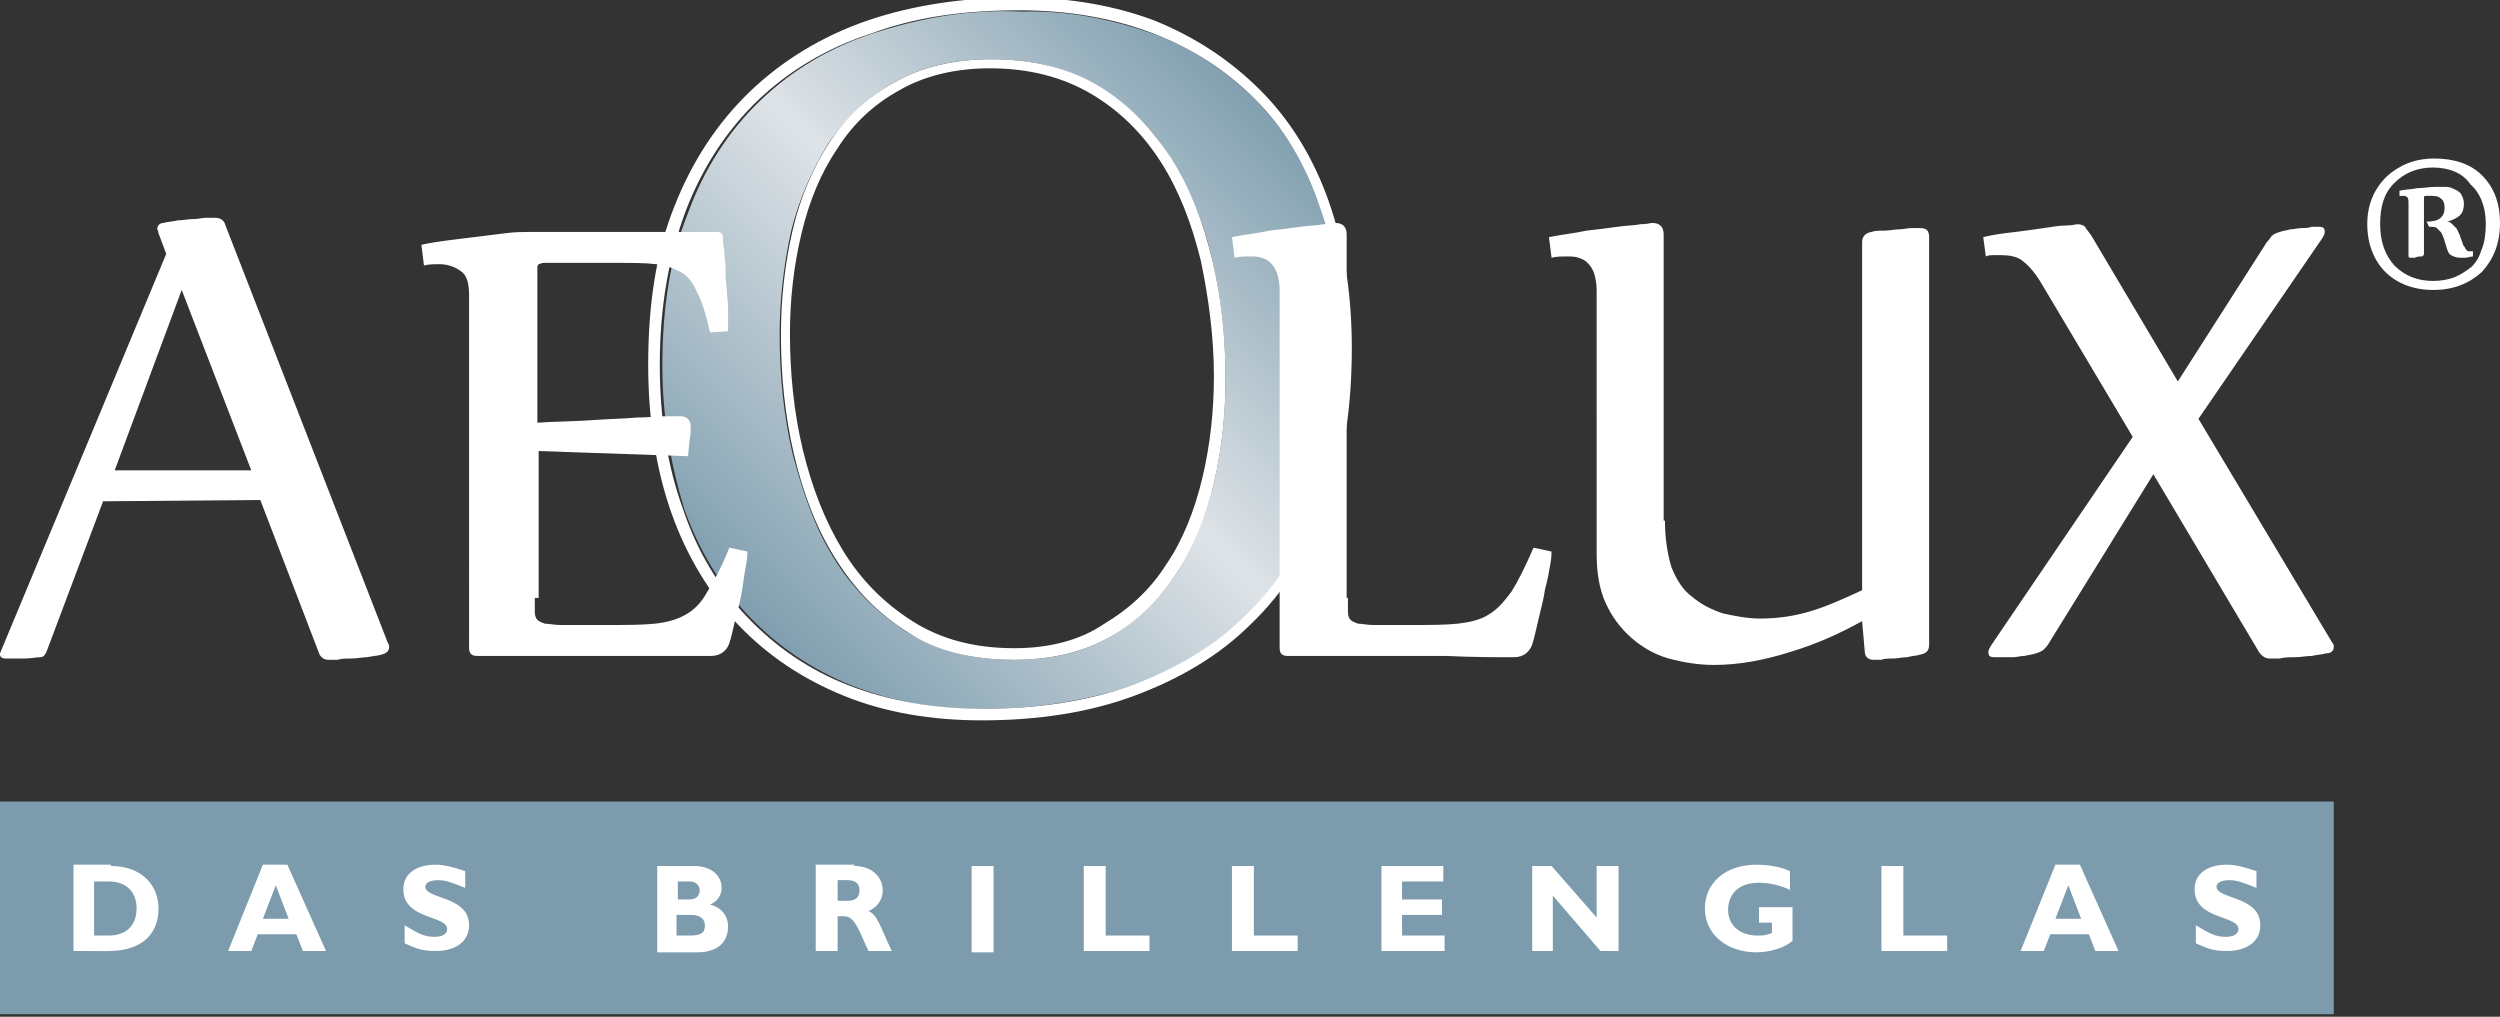
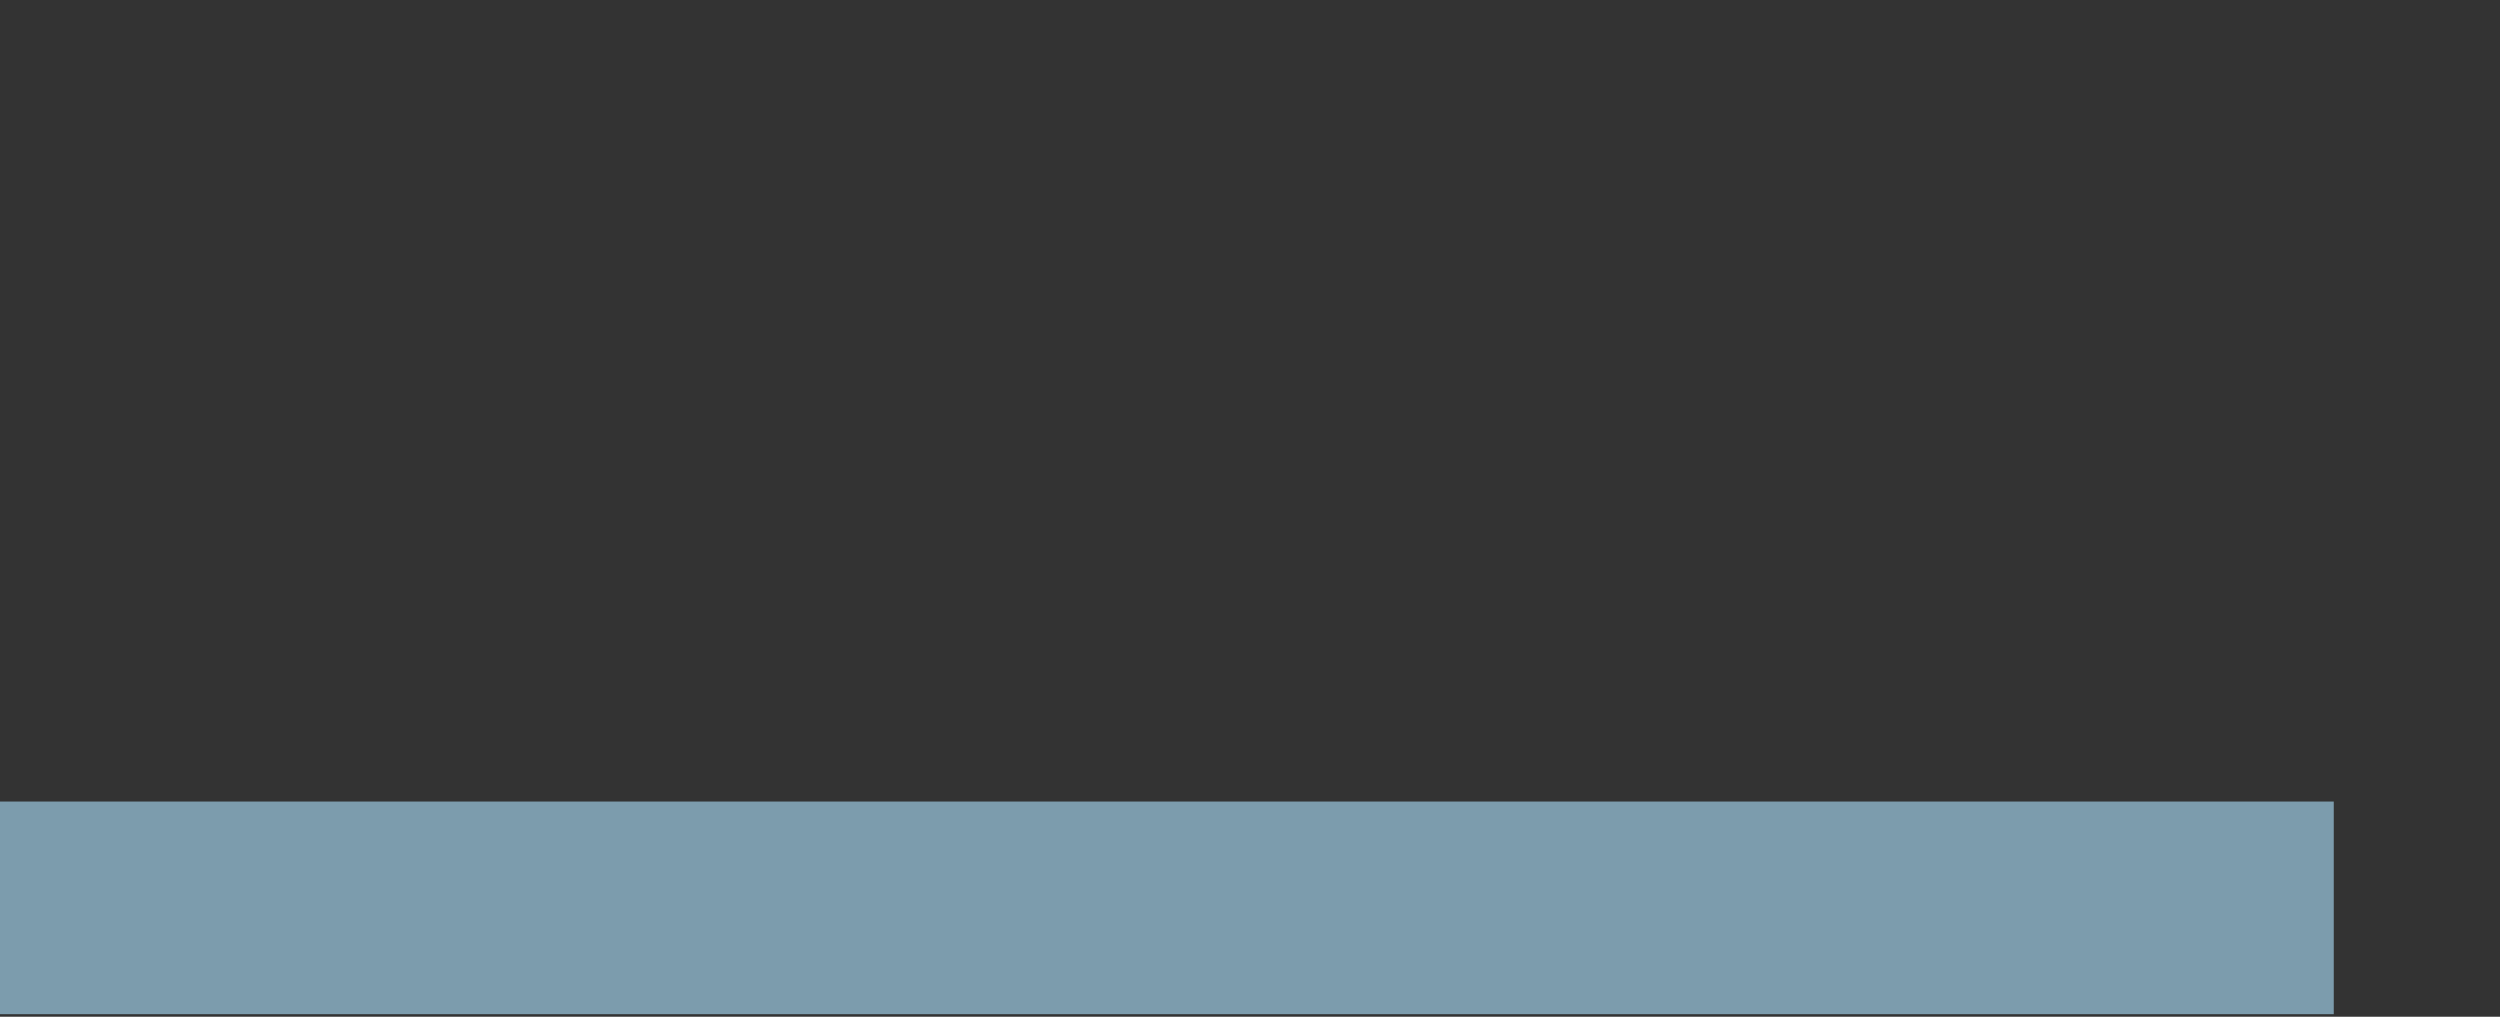
<svg xmlns="http://www.w3.org/2000/svg" xmlns:xlink="http://www.w3.org/1999/xlink" version="1.1" id="Ebene_1" x="0" y="0" viewBox="0 0 194 78.9" xml:space="preserve">
  <rect x="0" y="0" width="194" height="78.9" fill="#333333" stroke="none" />
  <style>.st2{fill:#fff}</style>
  <defs>
    <path id="SVGID_1_" d="M70.3 49c-2.3-1.5-4.2-3.4-5.6-5.7-1.5-2.4-2.4-5.1-3.2-8.1-.7-3-1-6.1-1-9.2 0-2.7.3-5.4.9-8.1.6-2.4 1.6-4.7 2.9-6.8 1.3-1.9 3.1-3.6 5.1-4.7 2.1-1.2 4.5-1.8 7.5-1.8 3.3 0 6.1.7 8.4 2.2 2.3 1.4 4.3 3.3 5.6 5.6 1.5 2.4 2.6 5.1 3.2 7.9.7 3 1 6.1 1 9.1 0 2.7-.3 5.5-.9 8.1-.6 2.5-1.6 4.9-2.9 7-1.3 2-3.1 3.7-5.1 4.9-2.1 1.2-4.5 1.8-7.5 1.8-3.3 0-6-.7-8.4-2.2M67.7 2.6c-3.3 1.1-6.2 2.8-8.7 5.2-2.5 2.4-4.4 5.4-5.6 8.7-1.4 3.5-2 7.4-2 11.9 0 3.8.6 7.5 1.7 11.1 1.1 3.1 2.8 6 5.1 8.4 2.2 2.3 4.9 4.1 7.9 5.3 3.3 1.3 6.8 1.9 10.4 1.8 3.9 0 7.7-.6 11.4-1.8 3.5-1.3 6.4-3 8.8-5.4 2.5-2.5 4.4-5.5 5.6-8.7 1.4-3.5 2-7.5 2-12 0-4.1-.5-7.7-1.7-11-1.1-3.1-2.8-5.9-5.1-8.3-2.2-2.2-4.9-4-7.8-5.1C86.4 1.5 82.9.8 79.3.9c-4.1-.2-7.9.5-11.6 1.7" />
  </defs>
  <clipPath id="SVGID_2_">
    <use xlink:href="#SVGID_1_" overflow="visible" />
  </clipPath>
  <g clip-path="url(#SVGID_2_)">
    <linearGradient id="SVGID_3_" gradientUnits="userSpaceOnUse" x1="-163.154" y1="185.2" x2="-161.952" y2="185.2" gradientTransform="scale(63.01 -63.01) rotate(45 143.429 290.086)">
      <stop offset=".116" stop-color="#7c9cad" />
      <stop offset=".52" stop-color="#dee3e7" />
      <stop offset=".892" stop-color="#7c9cad" />
    </linearGradient>
-     <path fill="url(#SVGID_3_)" d="M24.2 27.8l53.5-53.5 53.5 53.5-53.5 53.6z" />
  </g>
-   <path class="st2" d="M79.1.8c3.8 0 7.3.6 10.4 1.8 3.1 1.2 5.7 2.9 7.9 5.1 2.2 2.2 3.9 5 5 8.3 1.2 3.3 1.8 7 1.8 11.1 0 4.5-.7 8.5-2 12s-3.2 6.4-5.6 8.7c-2.4 2.4-5.4 4.1-8.8 5.4-3.4 1.2-7.2 1.8-11.5 1.8-3.8 0-7.3-.6-10.4-1.8-3.1-1.2-5.7-3-7.9-5.3s-3.9-5.1-5-8.4c-1.2-3.3-1.8-7-1.8-11.2 0-4.5.7-8.4 2-11.9 1.3-3.4 3.2-6.3 5.6-8.6 2.4-2.3 5.4-4.1 8.8-5.2C71.1 1.3 74.9.8 79.1.8m-.4 50.4c2.9 0 5.4-.6 7.5-1.8 2.1-1.2 3.8-2.9 5.1-4.9 1.3-2 2.3-4.4 2.9-7 .6-2.6.9-5.3.9-8.1 0-3.1-.3-6.2-1-9.1-.7-3-1.7-5.6-3.2-8-1.5-2.3-3.3-4.2-5.6-5.6-2.3-1.4-5.1-2.1-8.4-2.1-2.9 0-5.4.6-7.5 1.8-2 1.1-3.7 2.6-5 4.6-1.3 2-2.3 4.3-2.9 6.9-.6 2.6-.9 5.3-.9 8.1 0 3.1.3 6.2 1 9.2.7 3 1.7 5.7 3.2 8.1 1.5 2.4 3.3 4.3 5.7 5.8 2.1 1.4 4.9 2.1 8.2 2.1m.4-51.4c-4.3 0-8.3.6-11.8 1.8-3.5 1.2-6.6 3.1-9.1 5.5s-4.5 5.4-5.9 9c-1.4 3.5-2 7.6-2 12.2 0 4.2.6 8.1 1.8 11.5 1.2 3.4 3 6.3 5.2 8.7 2.3 2.4 5 4.2 8.2 5.5 3.2 1.3 6.8 1.9 10.7 1.9 4.3 0 8.3-.6 11.8-1.9 3.5-1.3 6.6-3.1 9.1-5.6 2.5-2.4 4.5-5.5 5.8-9.1 1.4-3.6 2-7.7 2-12.3 0-4.2-.6-8-1.8-11.4-1.2-3.4-3-6.3-5.3-8.6s-5-4.1-8.2-5.4C86.7.5 83.1-.2 79.1-.2zm-.4 50.5c-3.1 0-5.7-.7-7.9-2.1-2.2-1.4-4-3.2-5.4-5.5-1.4-2.3-2.4-4.9-3.1-7.8-.7-2.9-1-6-1-9 0-2.7.3-5.3.9-7.8.6-2.5 1.5-4.7 2.8-6.6 1.2-1.9 2.8-3.4 4.8-4.5 1.9-1.1 4.3-1.7 7-1.7 3.1 0 5.7.7 7.9 2s4 3.1 5.4 5.3c1.4 2.2 2.4 4.8 3.1 7.7.6 2.9 1 5.9 1 8.9 0 2.7-.3 5.4-.9 7.9-.6 2.5-1.5 4.8-2.8 6.7-1.2 1.9-2.8 3.4-4.8 4.6-1.9 1.3-4.3 1.9-7 1.9z" />
-   <path class="st2" d="M104.6 46.4v1.1c0 .3.1.5.2.6.1.1.3.2.6.3.3 0 .7.1 1.2.1h2.8c1.5 0 2.7 0 3.7-.1.9-.1 1.8-.3 2.4-.7.7-.4 1.2-1 1.8-1.8.5-.8 1.1-2 1.7-3.4l1.4.3c0 .1 0 .5-.1 1-.1.6-.2 1.2-.4 1.9-.1.7-.3 1.5-.5 2.3-.2.8-.3 1.4-.5 2-.2.6-.7 1-1.4 1-1.4 0-3.2 0-5.3-.1H99.9c-.3 0-.4-.1-.5-.2-.1-.2-.1-.3-.1-.5V22.5c0-.5-.1-1-.2-1.3-.1-.3-.3-.6-.5-.8-.2-.2-.4-.3-.7-.4-.3-.1-.6-.1-.9-.1-.4 0-.8 0-1.2.1l-.2-1.6c1-.2 2-.3 2.9-.5.9-.1 1.7-.2 2.4-.3.7-.1 1.3-.1 1.8-.2.5 0 .8-.1.9-.1.6 0 .9.3.9.9v28.2m24.7-6c0 1.4.2 2.6.5 3.6.4 1 .9 1.8 1.6 2.3.7.6 1.5 1 2.4 1.3.9.2 1.9.4 2.9.4 1.4 0 2.7-.2 4-.6 1.3-.4 2.6-1 3.9-1.6v-27c0-.4.2-.7.7-.8.3-.1.6-.1 1-.1s.8-.1 1.1-.1c.4 0 .7-.1 1-.1h.7c.5 0 .7.2.7.7V50c0 .5-.2.7-.7.8-.3.1-.7.1-1 .2-.4 0-.7.1-1.1.1-.3 0-.7 0-.9.1h-.6c-.4 0-.7-.2-.7-.7l-.2-2.3c-1.8 1-3.6 1.8-5.6 2.4-1.9.6-3.9 1-5.9 1-1.2 0-2.4-.2-3.5-.5s-2.1-.9-2.9-1.6c-.8-.7-1.5-1.6-2-2.7s-.7-2.4-.7-3.8V22.5c0-.5-.1-1-.2-1.3-.1-.3-.3-.6-.5-.8-.2-.2-.4-.3-.7-.4-.3-.1-.6-.1-.9-.1-.4 0-.8 0-1.2.1l-.2-1.6c1-.2 2-.3 2.9-.5.9-.1 1.7-.2 2.4-.3.7-.1 1.3-.1 1.8-.2.5 0 .8-.1.9-.1.6 0 .9.3.9.9v22.2m24.8-22c.8-.2 1.6-.3 2.5-.4.8-.1 1.5-.2 2.2-.3.7-.1 1.2-.2 1.7-.2s.8-.1.9-.1c.3 0 .5.1.6.2.1.2.3.4.5.7l6.7 11.3 6.9-10.8c.2-.2.3-.4.4-.5.1-.1.3-.2.6-.3.3-.1.5-.1.8-.2.3 0 .6-.1.9-.1.3 0 .5 0 .8-.1h.5c.4 0 .5.1.5.4 0 .2-.1.3-.2.5l-9.6 14L181 49.9c.1.1.1.2.1.3 0 .3-.2.5-.6.5-.3.1-.7.1-1.1.2-.4 0-.9.1-1.3.1s-.8 0-1.2.1h-.8c-.3 0-.6-.2-.8-.5l-8.2-13.8-8.1 13.1c-.1.2-.3.4-.4.5-.1.1-.3.2-.6.3-.3.1-.5.1-.9.2-.3 0-.6.1-.9.1h-1.4c-.4 0-.5-.1-.5-.4 0-.2.1-.3.2-.5l11-16.2-7.2-12.1c-.5-.8-1-1.3-1.4-1.6-.4-.3-1-.4-1.6-.4h-.6c-.2 0-.4 0-.6.1l-.2-1.5m35-6.1c1.5 0 2.8.4 3.7 1.3.9.9 1.4 2.1 1.4 3.7s-.5 2.8-1.4 3.8c-1 .9-2.2 1.4-3.8 1.4-1.5 0-2.8-.5-3.7-1.4-.9-.9-1.4-2.2-1.4-3.7s.5-2.7 1.5-3.7c1-.9 2.2-1.4 3.7-1.4m-.1.7c-1.2 0-2.2.4-3 1.2-.8.8-1.1 1.8-1.1 3.2 0 1.4.4 2.4 1.1 3.2.8.8 1.8 1.2 3 1.2.6 0 1.2-.1 1.7-.3.5-.2.9-.5 1.3-.8.4-.4.6-.8.8-1.4.2-.5.3-1.2.3-1.9 0-1.3-.4-2.4-1.2-3.1-.6-.9-1.7-1.3-2.9-1.3zm-.5 4.2c.5 0 .9-.1 1.1-.3.2-.2.3-.4.3-.8 0-.3-.1-.6-.3-.7-.2-.2-.5-.2-.8-.2h-.4c-.1 0-.1.1-.1.2v4.3c0 .1-.1.2-.2.2-.2 0-.3 0-.5.1h-.4c-.1 0-.1-.1-.1-.2v-4c0-.2 0-.4-.1-.5-.1-.1-.2-.1-.4-.1h-.2v-.4c.4-.1.9-.1 1.4-.2.5 0 .9-.1 1.4-.1h.8c.3 0 .5.1.7.2.2.1.4.2.5.4.1.2.2.4.2.7 0 .4-.1.7-.3.9-.2.2-.6.4-1 .5.2 0 .3.1.4.2l.3.3c.1.1.1.2.2.4.1.1.1.3.2.5s.1.4.2.5c.1.1.1.2.2.3.1.1.1.1.2.1h.3v.4c-.2 0-.4.1-.6.1h-.4c-.3 0-.5-.1-.7-.2-.2-.1-.3-.4-.4-.8-.1-.2-.1-.4-.2-.6-.1-.2-.1-.3-.2-.4l-.3-.3c-.1-.1-.3-.1-.6-.1l-.2-.4zM8 38.9L3.6 50.6c-.1.2-.2.4-.5.4s-.7.1-1.2.1H.4c-.2 0-.4-.1-.4-.3v-.1l12.9-31-.6-1.6c0-.2-.1-.3-.1-.3 0-.3.2-.5.5-.5.3-.1.7-.1 1.1-.2.4 0 .8-.1 1.2-.1.4 0 .7-.1 1-.1h.7c.4 0 .7.2.8.6l12.6 32.4c.1.1.1.3.1.3 0 .3-.2.5-.6.6-.3.1-.7.1-1.1.2-.4 0-.8.1-1.2.1-.4 0-.8 0-1.1.1h-.7c-.3 0-.5-.1-.7-.4l-4.6-12-12.2.1m.9-2.4h10.6l-5.4-14-5.2 14zm32.6 9.9v1.1c0 .3.1.5.2.6.1.1.3.2.6.3.3 0 .7.1 1.2.1h3.6c1.5 0 2.7 0 3.7-.1.9-.1 1.7-.3 2.4-.7.7-.4 1.2-.9 1.7-1.8.5-.8 1.1-1.9 1.7-3.4l1.4.3c0 .1 0 .5-.1 1s-.2 1.2-.3 1.9c-.1.7-.3 1.5-.5 2.2-.2.8-.3 1.4-.5 2-.2.6-.7 1-1.4 1H37c-.3 0-.4-.1-.5-.2-.1-.2-.1-.3-.1-.5V22.9c0-1-.2-1.6-.7-1.9-.4-.3-1-.5-1.6-.5-.4 0-.8 0-1.2.1l-.2-1.6c.4-.1 1-.2 1.7-.3.8-.1 1.5-.2 2.4-.3l2.4-.3c.8-.1 1.4-.1 1.8-.1h14.6c.3 0 .5.1.5.4 0 .3 0 .6.1 1 0 .4.1.9.1 1.4 0 .5 0 1 .1 1.6 0 .5.1 1 .1 1.5v1.8l-1.4.1c-.3-1.3-.6-2.4-1-3.1-.3-.7-.7-1.3-1.3-1.6-.5-.3-1.2-.5-1.9-.6-.8-.1-1.8-.1-3-.1h-5.7c-.2 0-.3.1-.4.1-.1.1-.1.2-.1.3v12c1.5-.1 3-.1 4.3-.2 1.3-.1 2.4-.1 3.4-.2.9 0 1.7-.1 2.3-.1h1.1c.5 0 .8.3.8.8 0 .4 0 .7-.1 1.1 0 .4-.1.8-.1 1.2L41.8 35v11.4" />
  <path fill="#7c9cad" d="M0 62.2h181.1v16.5H0z" />
-   <path class="st2" d="M8.6 67.2c2.4 0 3.7 1.5 3.7 3.3 0 1.9-1.2 3.3-3.9 3.3H5.7v-6.7h2.9m-1.3 5.5h1.1c1.7 0 2.2-1.1 2.2-2.1 0-1.1-.6-2.1-2.2-2.1H7.3v4.2zm18 1.2h-1.8l-.5-1.3h-3l-.5 1.3h-1.8l2.7-6.7h1.9l3 6.7m-3.9-5.1l-1 2.6h2l-1-2.6zm14.7.2c-1-.4-1.5-.6-2.1-.6-.6 0-1 .2-1 .5 0 1 3.4.7 3.4 3 0 1.3-1.1 2-2.6 2-1.2 0-1.7-.3-2.4-.6v-1.4c1 .6 1.5.9 2.3.9.6 0 1-.2 1-.6 0-1.1-3.4-.7-3.4-3.1 0-1.2 1-1.9 2.5-1.9.7 0 1.4.2 2.3.5v1.3m17.7-1.7c1.6 0 2.2.9 2.2 1.7 0 .6-.4 1.1-.9 1.3.9.2 1.4.9 1.4 1.7 0 .8-.4 2-2.4 2H51v-6.7h2.8m-1.2 2.6h.9c.6 0 .8-.4.8-.7 0-.3-.2-.7-.8-.7h-.9v1.4zm0 2.8h.9c.9 0 1.2-.2 1.2-.8 0-.5-.4-.8-1-.8h-1.2v1.6zm13.7-5.4c1.4 0 2.2.9 2.2 1.9 0 .7-.4 1.3-1.1 1.6.7.3.9 1.2 1.8 3.1h-1.8c-.7-1.4-1-2.7-1.9-2.7H65v2.7h-1.7v-6.7h3m-1.4 2.8h.9c.5 0 .9-.2.9-.8 0-.5-.3-.8-.9-.8H65v1.6zm10.5-2.7h1.7v6.7h-1.7zm13.8 6.6h-5.1v-6.6h1.7v5.4h3.4v1.2m11.5 0h-5.1v-6.6h1.7v5.4h3.4v1.2m11.4 0h-4.9v-6.6h4.8v1.2h-3.2v1.4h3.1V71h-3.1v1.6h3.3v1.2m13.5 0h-1.4l-3.7-4.3v4.3h-1.6v-6.6h1.5l3.5 4v-4h1.7v6.6m13.4-4.7c-.8-.4-1.7-.6-2.5-.6-1.8 0-2.4 1.1-2.4 2.1 0 1.2.9 2 2.3 2 .4 0 .6 0 1.1-.2v-.8h-1v-1.2h2.6V73c-.5.5-1.7.9-2.8.9-2.3 0-4-1.4-4-3.4s1.6-3.4 4-3.4c1 0 2 .2 2.6.5v1.5m12.2 4.7H146v-6.6h1.7v5.4h3.4v1.2m13.3 0h-1.8l-.5-1.3h-3l-.5 1.3h-1.8l2.7-6.7h1.9l3 6.7m-3.9-5.1l-1 2.6h2l-1-2.6zm14.6.2c-1-.4-1.5-.6-2.1-.6-.6 0-1 .2-1 .5 0 1 3.4.7 3.4 3 0 1.3-1.1 2-2.6 2-1.2 0-1.7-.3-2.4-.6v-1.4c1 .6 1.5.9 2.3.9.6 0 1-.2 1-.6 0-1.1-3.4-.7-3.4-3.1 0-1.2 1-1.9 2.5-1.9.7 0 1.4.2 2.3.5v1.3" />
</svg>